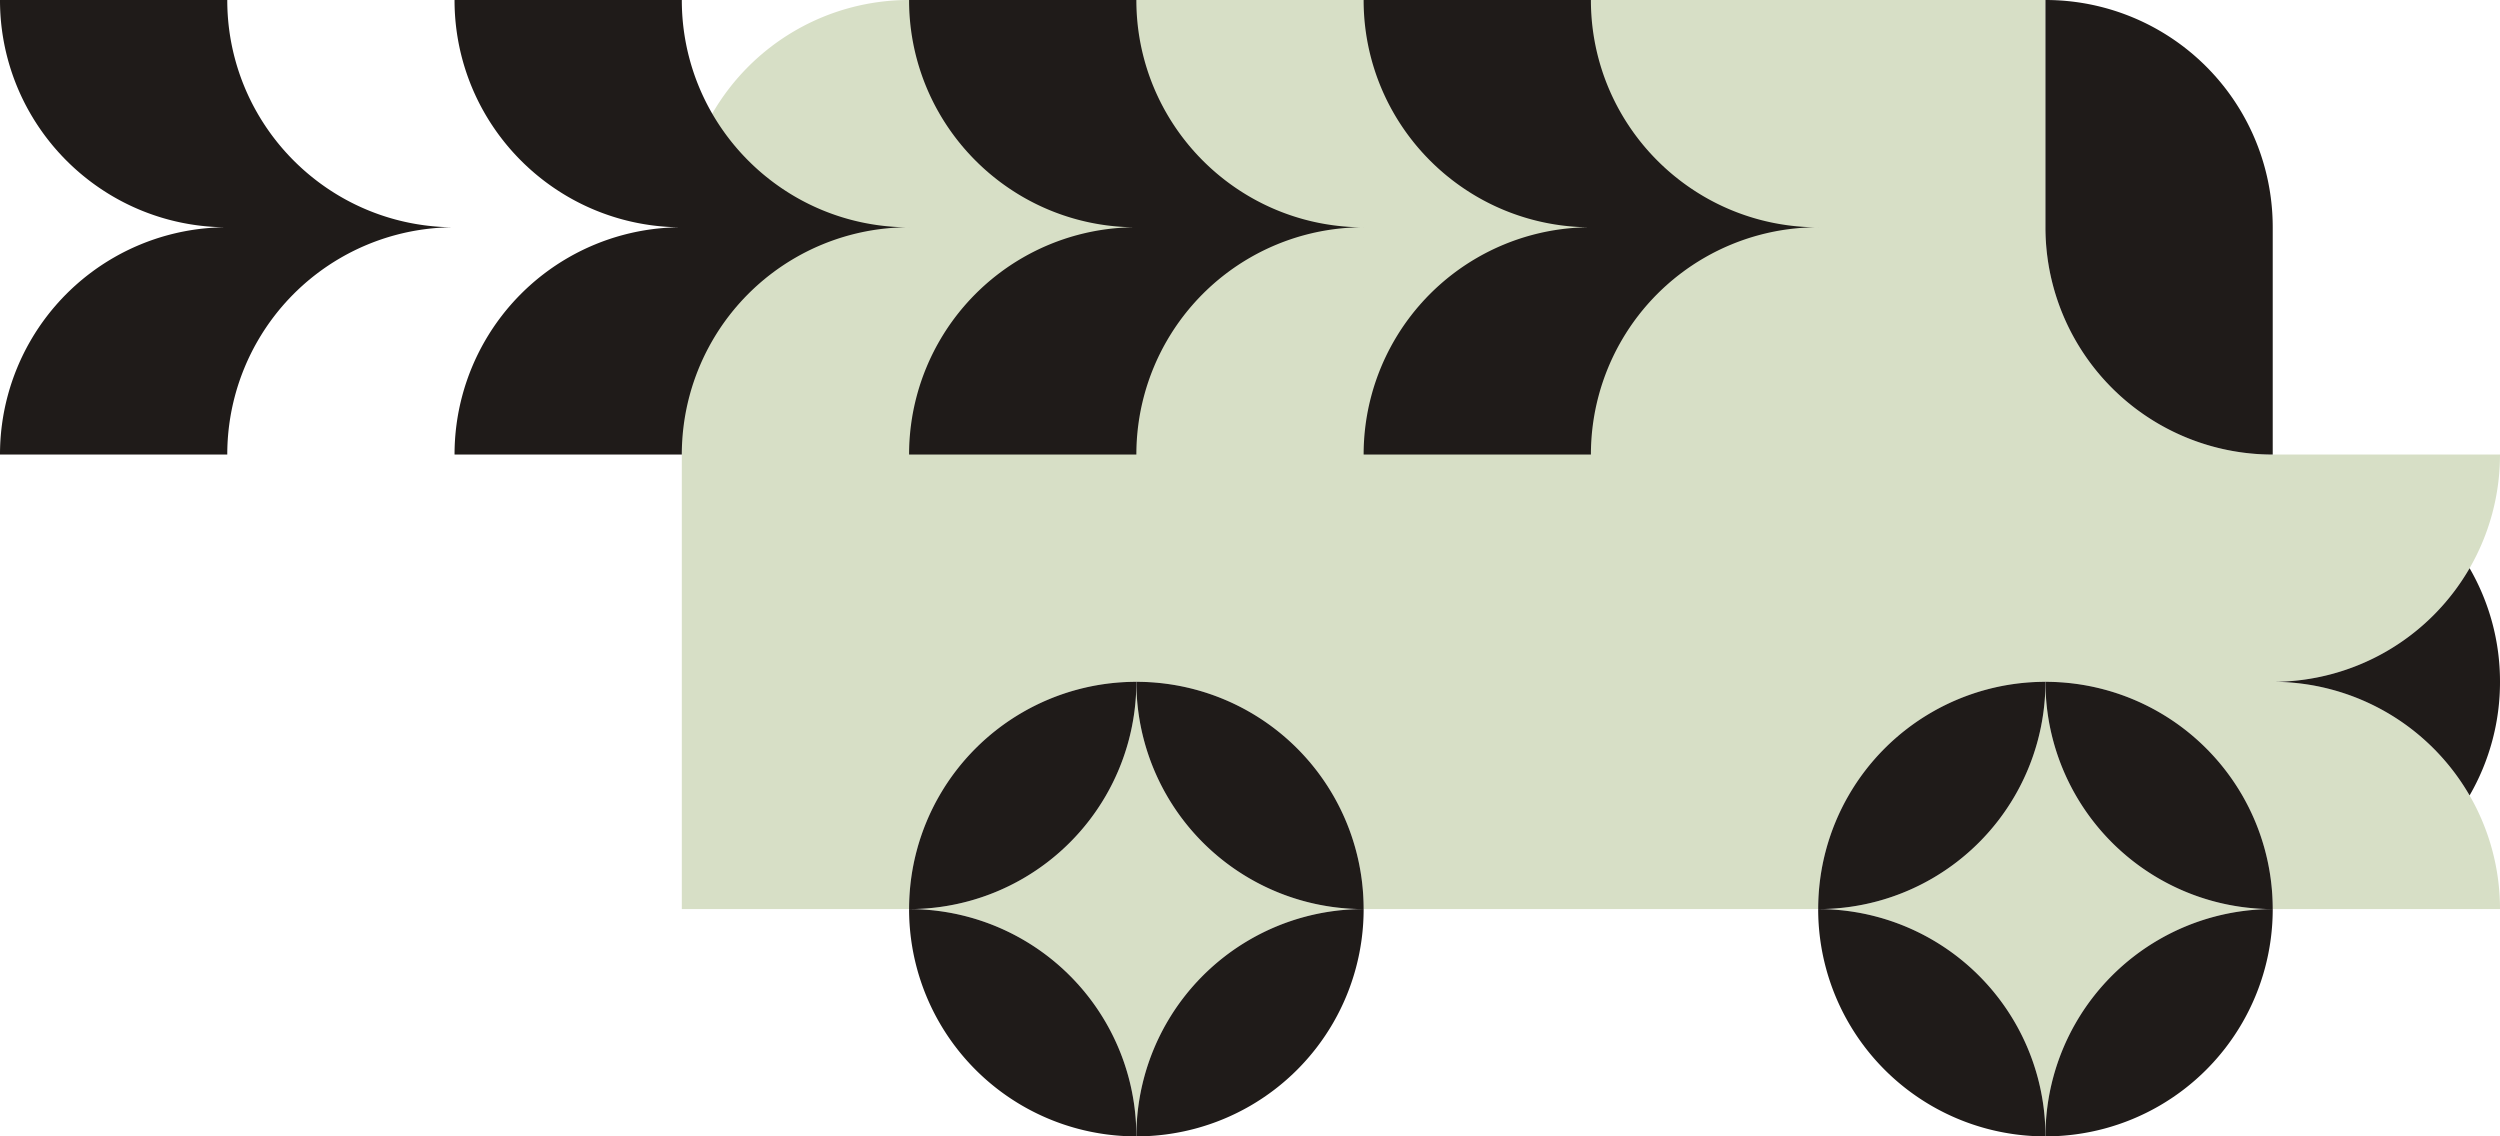
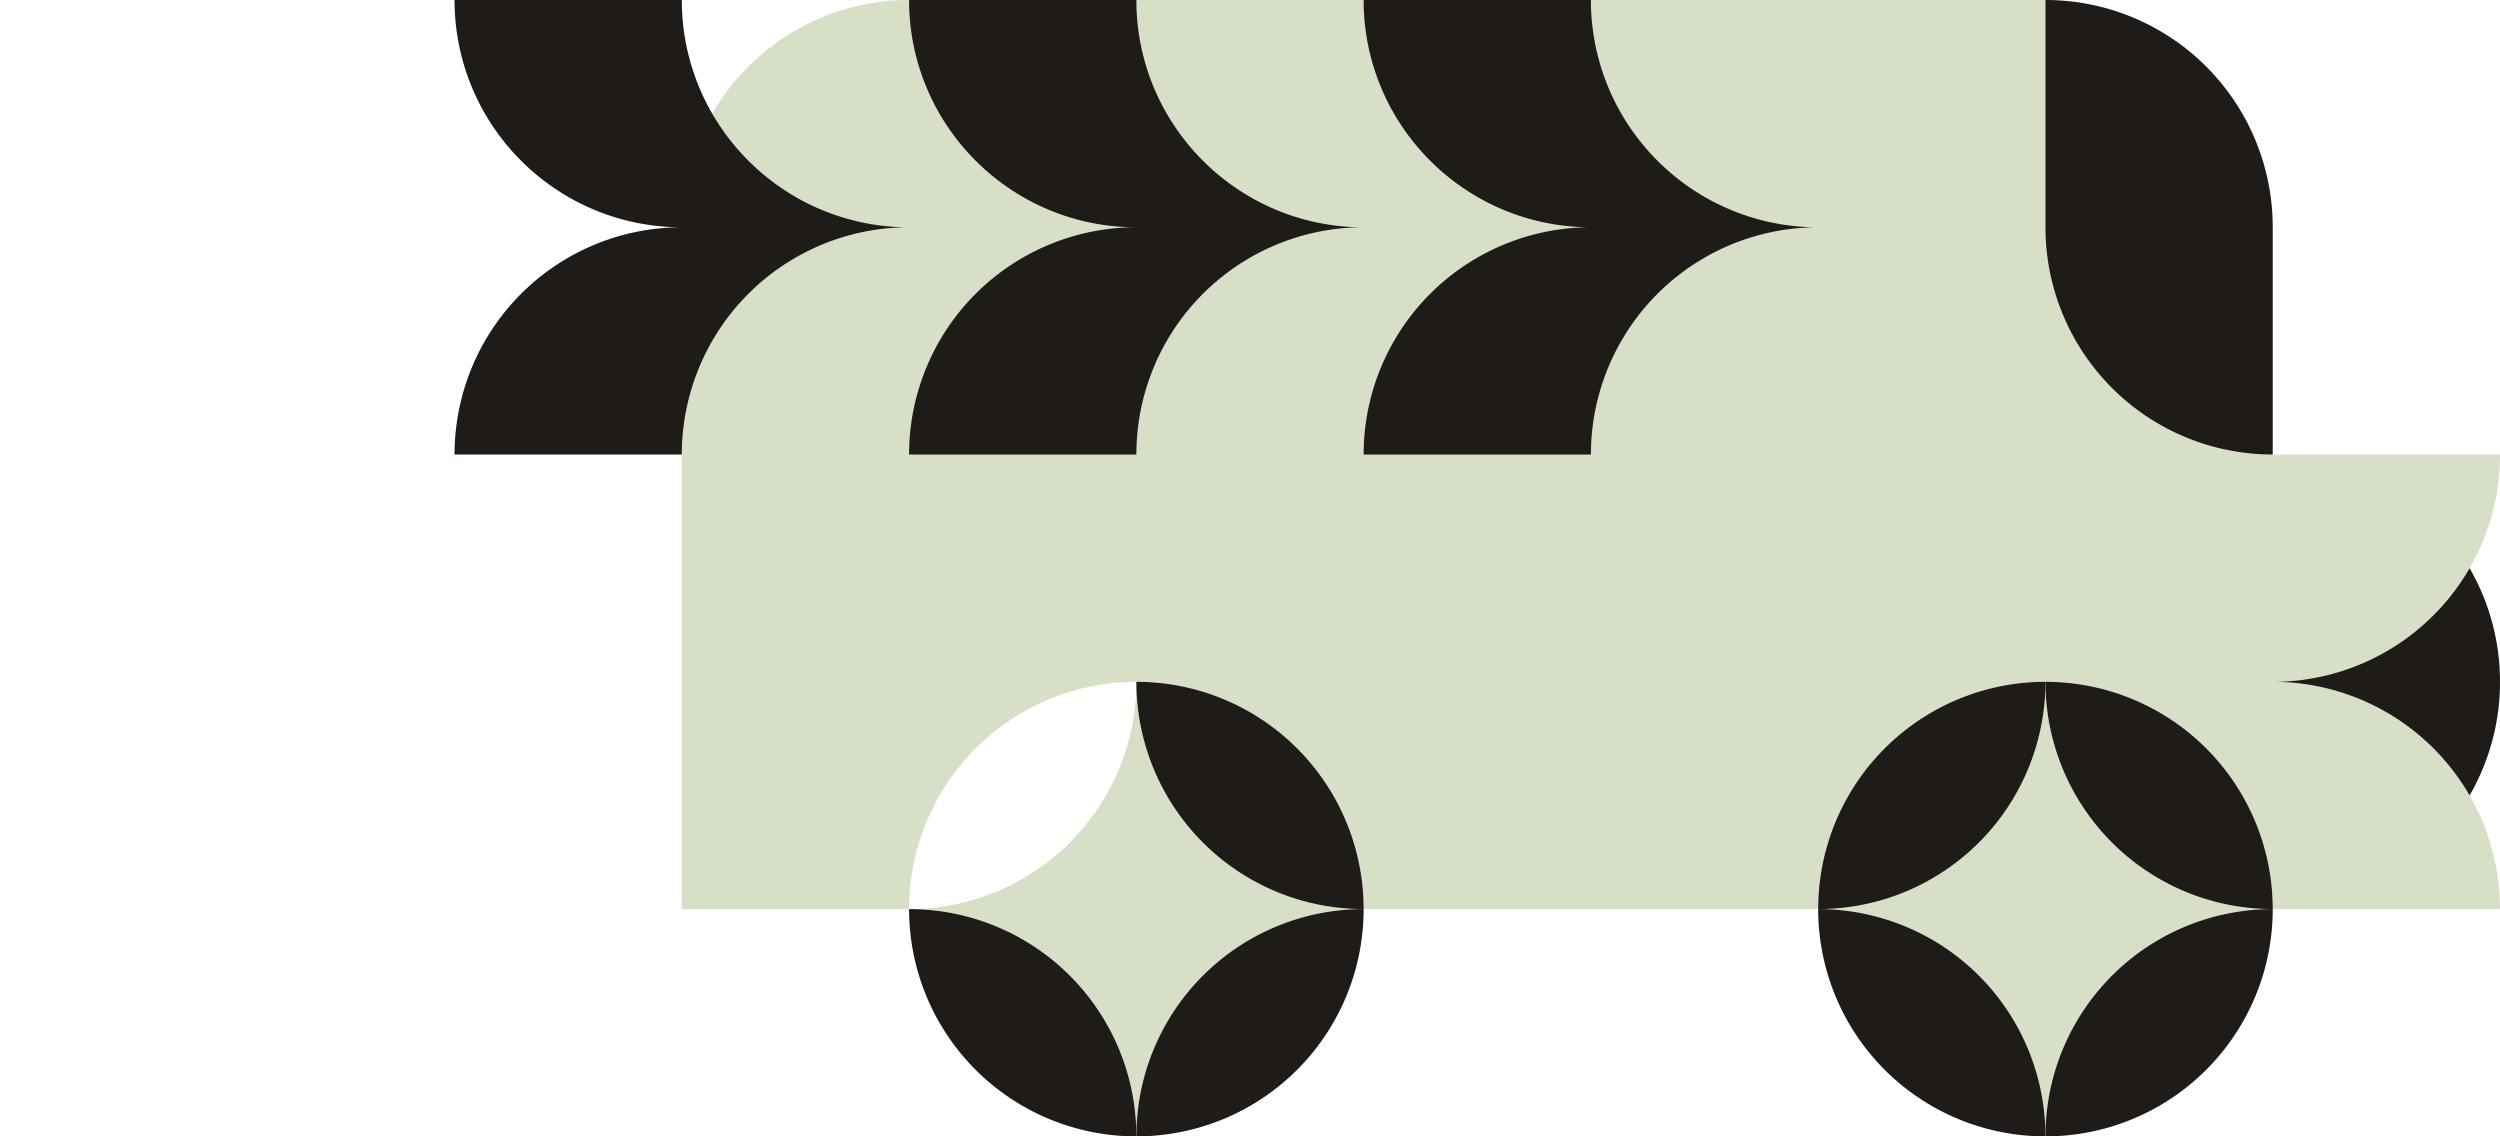
<svg xmlns="http://www.w3.org/2000/svg" id="Dostawa_48h" width="84.095" height="38.225" viewBox="0 0 84.095 38.225">
  <g id="Group_1311" data-name="Group 1311">
    <path id="Path_2083" data-name="Path 2083" d="M815.29,307.645a7.642,7.642,0,0,0-7.645,7.645A7.642,7.642,0,0,0,800,307.645,7.642,7.642,0,0,0,807.645,300a7.642,7.642,0,0,0,7.645,7.645Z" transform="translate(-738.84 -277.065)" fill="#d7dfc6" />
    <path id="Path_2084" data-name="Path 2084" d="M415.29,307.645a7.642,7.642,0,0,0-7.645,7.645A7.642,7.642,0,0,0,400,307.645,7.642,7.642,0,0,0,407.645,300a7.642,7.642,0,0,0,7.645,7.645Z" transform="translate(-369.42 -277.065)" fill="#d7dfc6" />
    <path id="Path_2085" data-name="Path 2085" d="M357.338,23.958a7.608,7.608,0,0,0-3.823-1.023,7.642,7.642,0,0,0,7.645-7.645h-7.645a7.642,7.642,0,0,1-7.645-7.645V0H307.645A7.644,7.644,0,0,0,300,7.645V30.58h7.645a7.645,7.645,0,1,1,15.29,0h15.29a7.645,7.645,0,1,1,15.29,0h7.645a7.642,7.642,0,0,0-3.823-6.622Z" transform="translate(-277.065)" fill="#d7dfc6" />
    <path id="Path_2086" data-name="Path 2086" d="M907.645,7.645V15.29A7.642,7.642,0,0,1,900,7.645V0a7.642,7.642,0,0,1,7.645,7.645Z" transform="translate(-831.195)" fill="#1f1b19" />
    <path id="Path_2087" data-name="Path 2087" d="M807.645,300A7.642,7.642,0,0,1,800,307.645,7.642,7.642,0,0,1,807.645,300Z" transform="translate(-738.84 -277.065)" fill="#1f1b19" />
    <path id="Path_2088" data-name="Path 2088" d="M907.645,307.645A7.642,7.642,0,0,1,900,300a7.642,7.642,0,0,1,7.645,7.645Z" transform="translate(-831.195 -277.065)" fill="#1f1b19" />
    <path id="Path_2089" data-name="Path 2089" d="M1007.645,253.822a7.61,7.61,0,0,1-1.023,3.822,7.642,7.642,0,0,0-6.622-3.822,7.642,7.642,0,0,0,6.622-3.822A7.608,7.608,0,0,1,1007.645,253.822Z" transform="translate(-923.55 -230.887)" fill="#1f1b19" />
    <path id="Path_2090" data-name="Path 2090" d="M807.645,407.645A7.642,7.642,0,0,1,800,400a7.642,7.642,0,0,1,7.645,7.645Z" transform="translate(-738.84 -369.42)" fill="#1f1b19" />
    <path id="Path_2091" data-name="Path 2091" d="M907.645,400A7.642,7.642,0,0,1,900,407.645,7.642,7.642,0,0,1,907.645,400Z" transform="translate(-831.195 -369.42)" fill="#1f1b19" />
-     <path id="Path_2092" data-name="Path 2092" d="M407.645,300A7.642,7.642,0,0,1,400,307.645,7.642,7.642,0,0,1,407.645,300Z" transform="translate(-369.42 -277.065)" fill="#1f1b19" />
    <path id="Path_2093" data-name="Path 2093" d="M507.645,307.645A7.642,7.642,0,0,1,500,300a7.642,7.642,0,0,1,7.645,7.645Z" transform="translate(-461.775 -277.065)" fill="#1f1b19" />
    <path id="Path_2094" data-name="Path 2094" d="M407.645,407.645A7.642,7.642,0,0,1,400,400a7.642,7.642,0,0,1,7.645,7.645Z" transform="translate(-369.42 -369.42)" fill="#1f1b19" />
    <path id="Path_2095" data-name="Path 2095" d="M507.645,400A7.642,7.642,0,0,1,500,407.645,7.642,7.642,0,0,1,507.645,400Z" transform="translate(-461.775 -369.42)" fill="#1f1b19" />
    <path id="Path_2096" data-name="Path 2096" d="M615.29,7.645a7.642,7.642,0,0,0-7.645,7.645H600a7.642,7.642,0,0,1,7.645-7.645,7.61,7.61,0,0,1-3.823-1.023,7.681,7.681,0,0,1-2.8-2.8A7.61,7.61,0,0,1,600,0h7.645a7.61,7.61,0,0,0,1.023,3.823,7.682,7.682,0,0,0,2.8,2.8,7.61,7.61,0,0,0,3.823,1.023Z" transform="translate(-554.13 0)" fill="#1f1b19" />
    <path id="Path_2097" data-name="Path 2097" d="M415.29,7.645a7.642,7.642,0,0,0-7.645,7.645H400a7.642,7.642,0,0,1,7.645-7.645,7.61,7.61,0,0,1-3.823-1.023,7.681,7.681,0,0,1-2.8-2.8A7.61,7.61,0,0,1,400,0h7.645a7.61,7.61,0,0,0,1.023,3.823,7.681,7.681,0,0,0,2.8,2.8,7.61,7.61,0,0,0,3.823,1.023Z" transform="translate(-369.42 0)" fill="#1f1b19" />
    <g id="Group_1310" data-name="Group 1310">
      <path id="Path_2098" data-name="Path 2098" d="M215.29,7.645a7.642,7.642,0,0,0-7.645,7.645H200a7.642,7.642,0,0,1,7.645-7.645,7.61,7.61,0,0,1-3.823-1.023,7.681,7.681,0,0,1-2.8-2.8A7.61,7.61,0,0,1,200,0h7.645a7.61,7.61,0,0,0,1.023,3.823,7.681,7.681,0,0,0,2.8,2.8,7.61,7.61,0,0,0,3.822,1.023Z" transform="translate(-184.71)" fill="#1f1b19" />
-       <path id="Path_2099" data-name="Path 2099" d="M15.29,7.645A7.642,7.642,0,0,0,7.645,15.29H0A7.642,7.642,0,0,1,7.645,7.645,7.61,7.61,0,0,1,3.823,6.622a7.681,7.681,0,0,1-2.8-2.8A7.61,7.61,0,0,1,0,0H7.645A7.61,7.61,0,0,0,8.668,3.823a7.681,7.681,0,0,0,2.8,2.8A7.61,7.61,0,0,0,15.29,7.645Z" fill="#1f1b19" />
    </g>
  </g>
</svg>